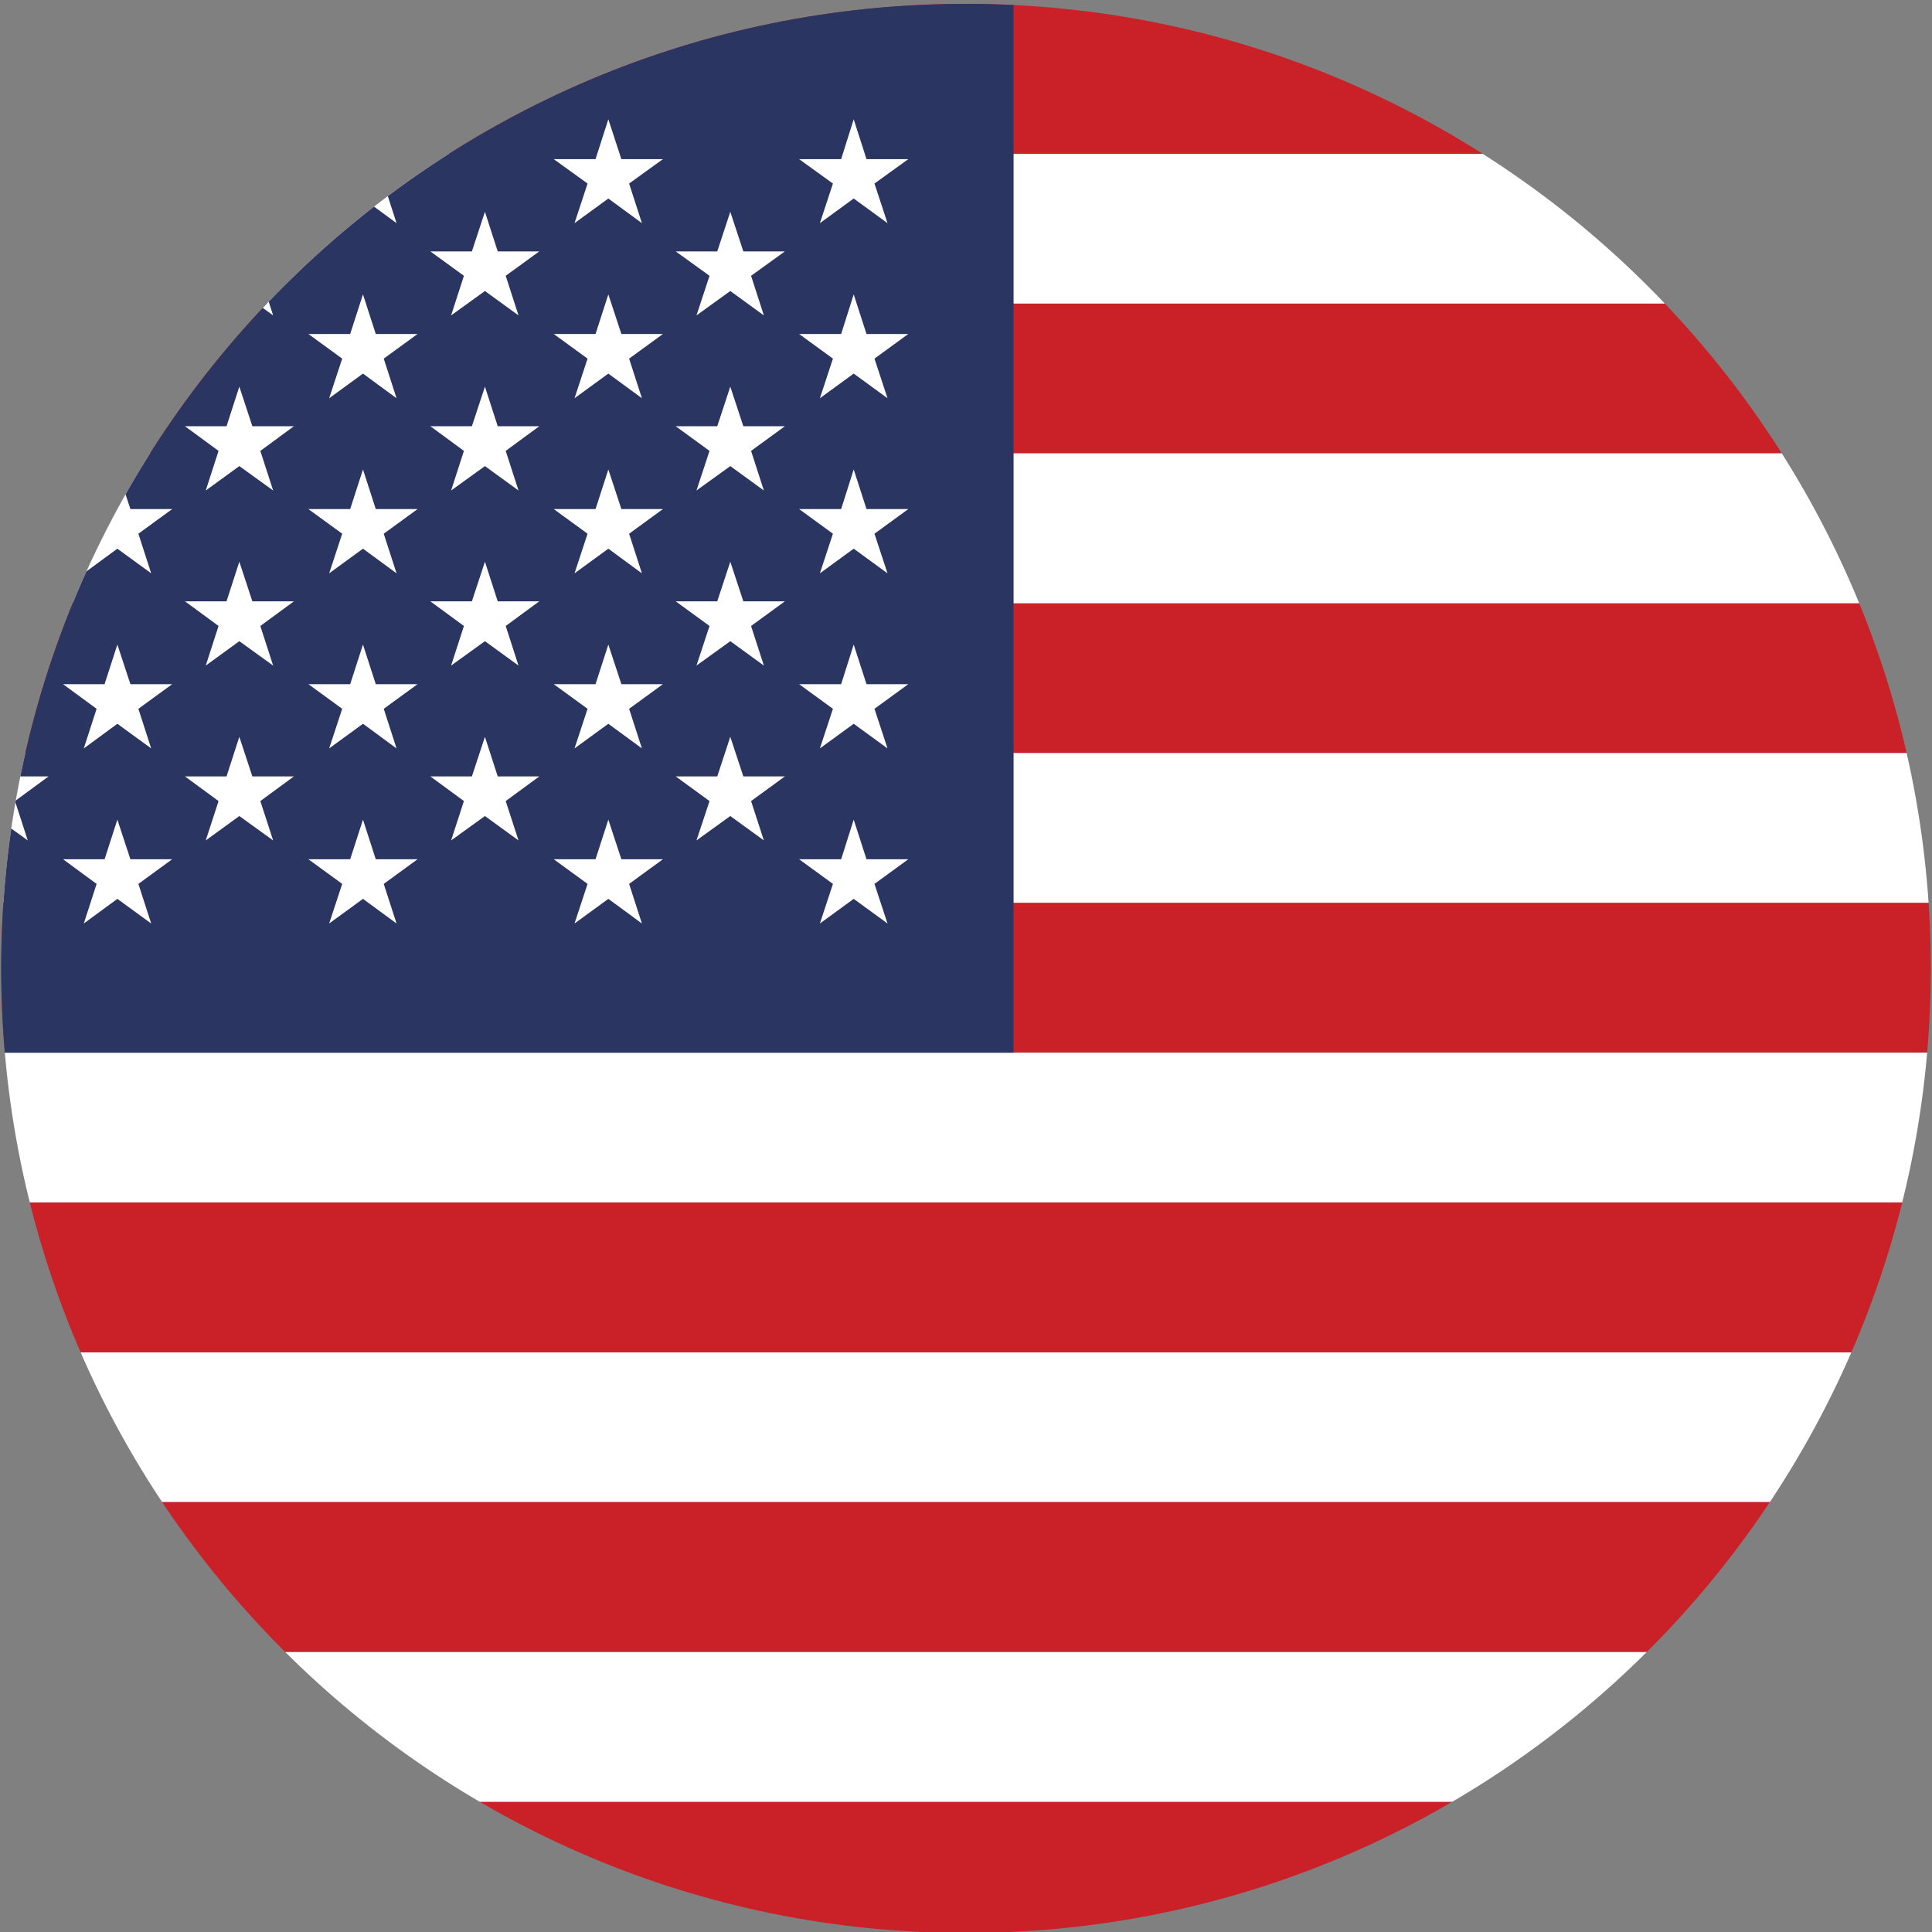
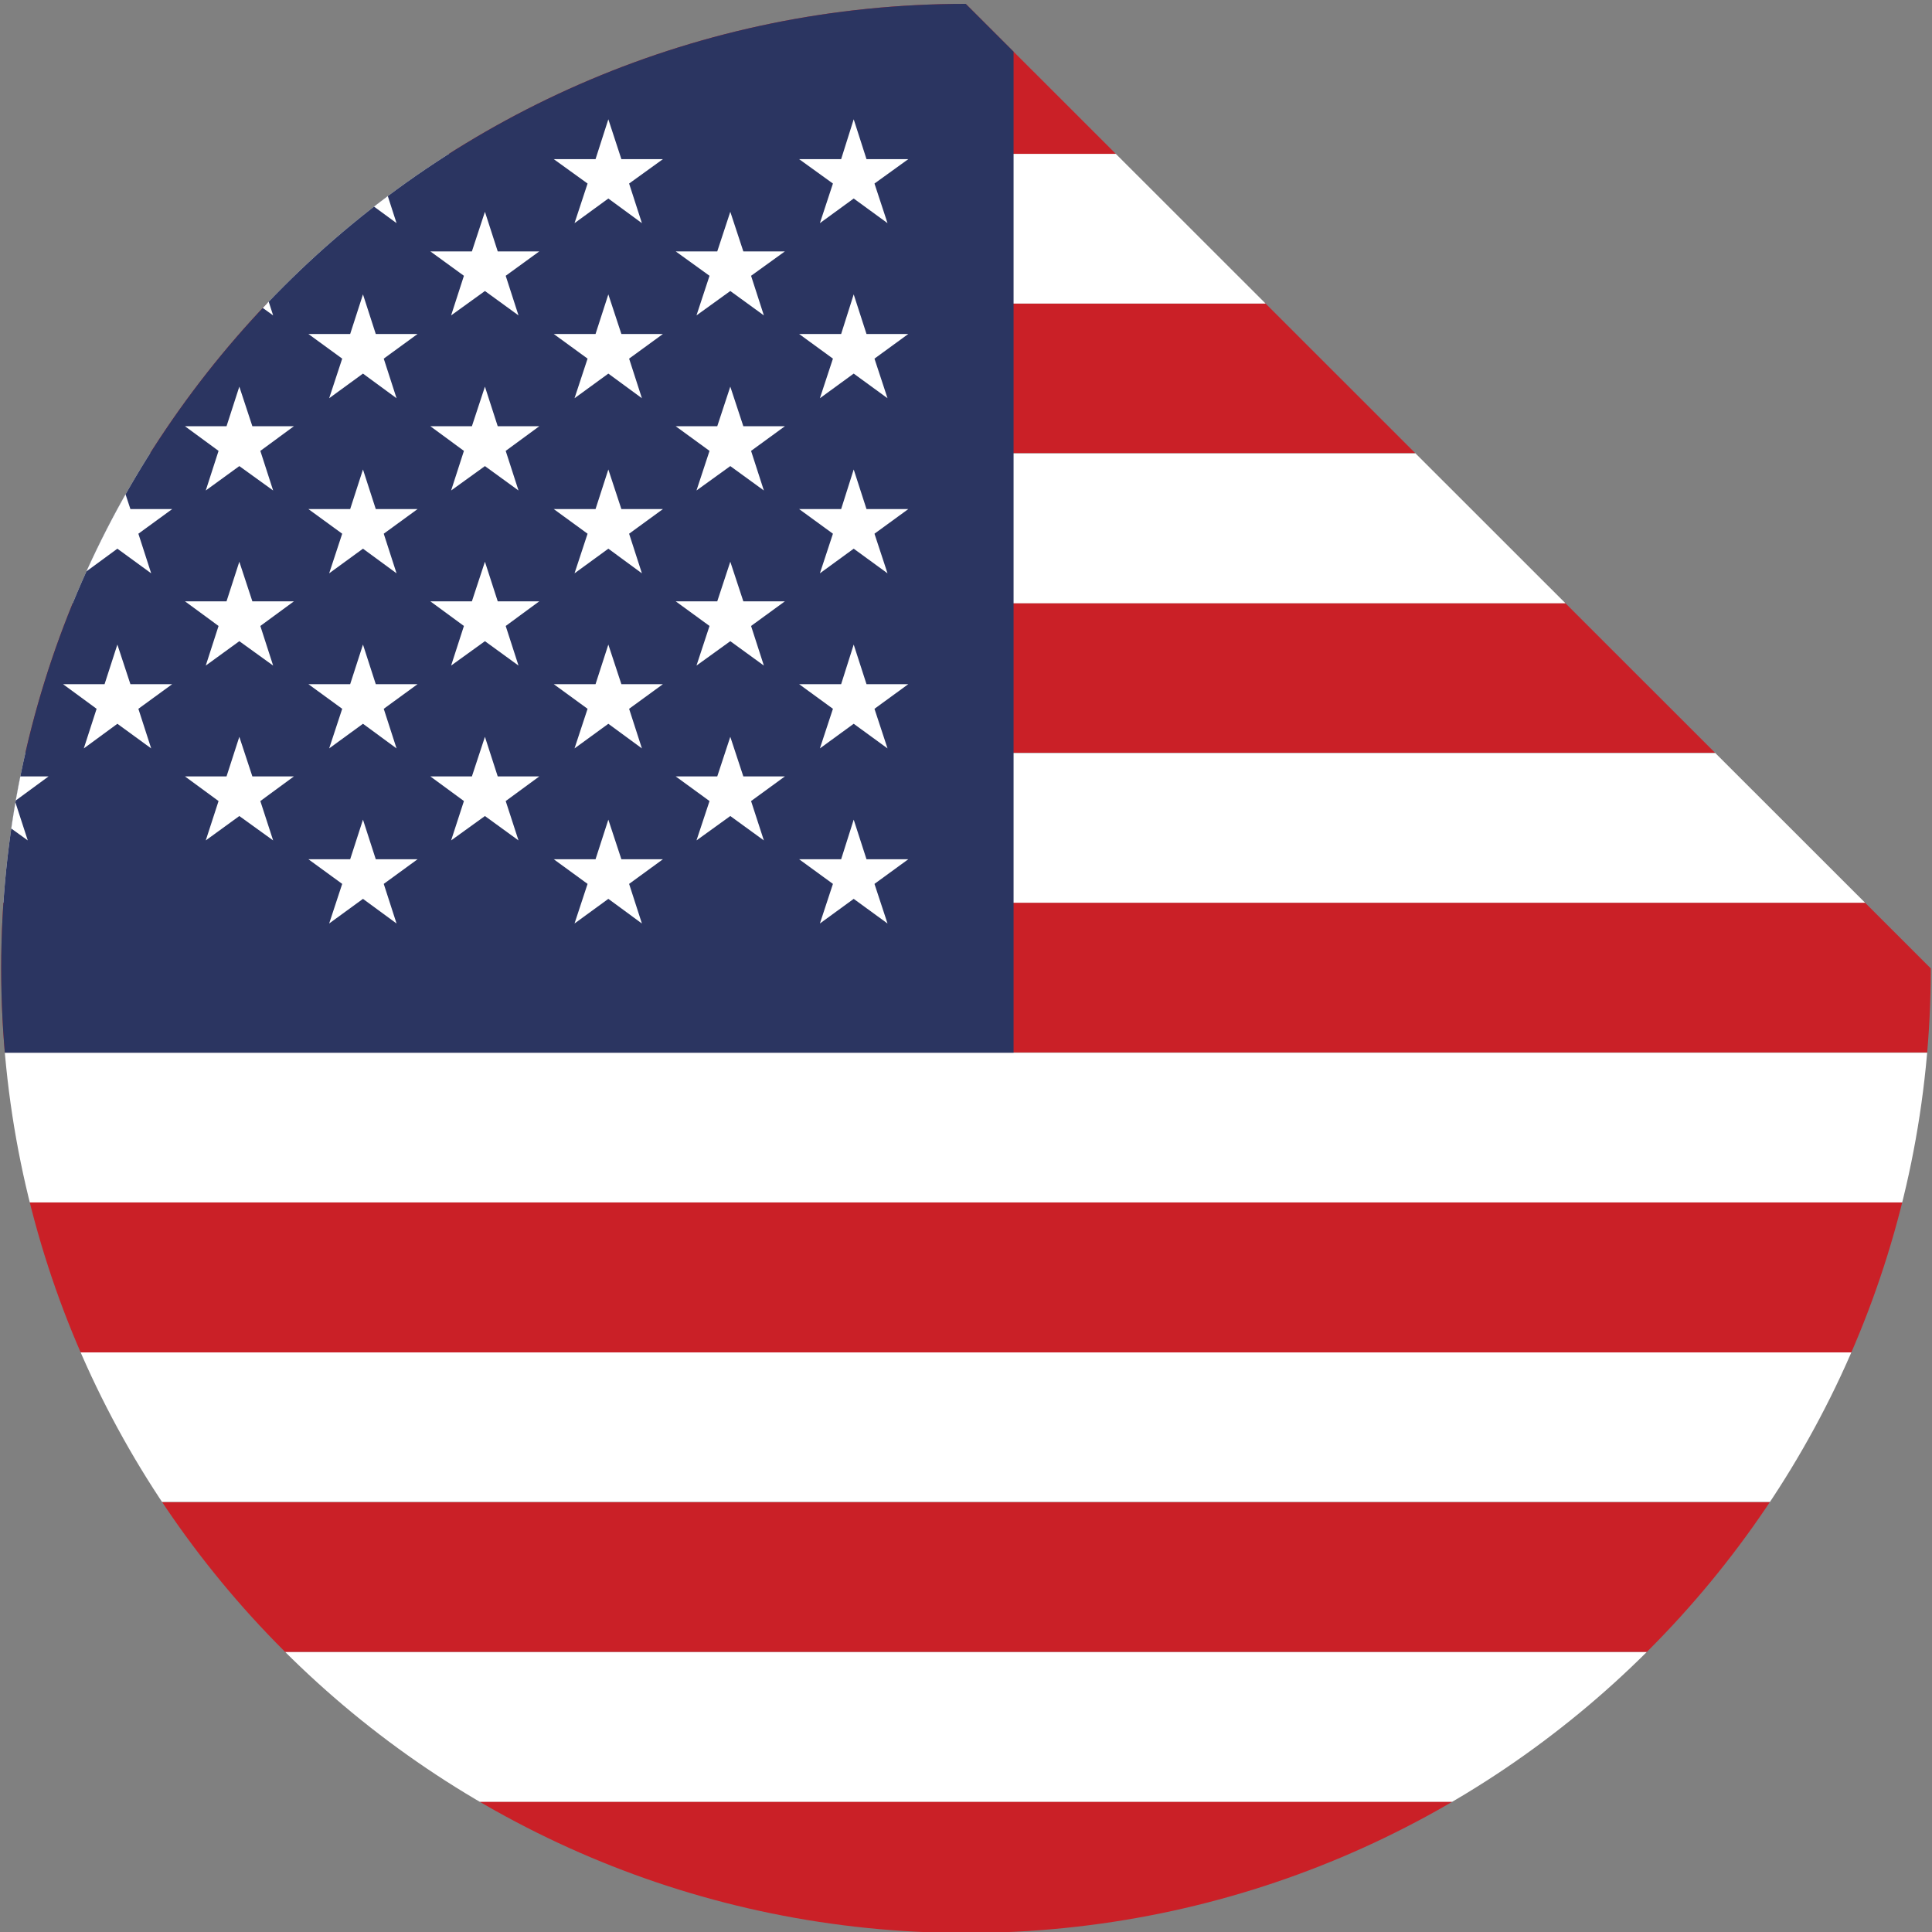
<svg xmlns="http://www.w3.org/2000/svg" xmlns:xlink="http://www.w3.org/1999/xlink" version="1.1" id="Camada_1" x="0px" y="0px" viewBox="0 0 800 800" style="enable-background:new 0 0 800 800;" xml:space="preserve">
  <rect x="0" y="0" width="800" height="800" fill="#808080" stroke="none" />
  <style type="text/css">
	.st0{clip-path:url(#SVGID_2_);}
	.st1{clip-path:url(#SVGID_4_);fill:#CA2027;}
	.st2{clip-path:url(#SVGID_6_);fill:#FFFFFF;}
	.st3{clip-path:url(#SVGID_8_);fill:#CA2027;}
	.st4{clip-path:url(#SVGID_10_);fill:#FFFFFF;}
	.st5{clip-path:url(#SVGID_12_);fill:#CA2027;}
	.st6{clip-path:url(#SVGID_14_);fill:#FFFFFF;}
	.st7{clip-path:url(#SVGID_16_);fill:#CA2027;}
	.st8{clip-path:url(#SVGID_18_);fill:#FFFFFF;}
	.st9{clip-path:url(#SVGID_20_);fill:#CA2027;}
	.st10{clip-path:url(#SVGID_22_);fill:#FFFFFF;}
	.st11{clip-path:url(#SVGID_24_);fill:#CA2027;}
	.st12{clip-path:url(#SVGID_26_);fill:#FFFFFF;}
	.st13{clip-path:url(#SVGID_28_);fill:#CA2027;}
	.st14{clip-path:url(#SVGID_30_);fill:#2B3561;}
	.st15{clip-path:url(#SVGID_32_);fill:#FFFFFF;}
	.st16{clip-path:url(#SVGID_34_);fill:#FFFFFF;}
	.st17{clip-path:url(#SVGID_36_);fill:#FFFFFF;}
	.st18{clip-path:url(#SVGID_38_);fill:#FFFFFF;}
	.st19{clip-path:url(#SVGID_40_);fill:#FFFFFF;}
	.st20{clip-path:url(#SVGID_42_);fill:#FFFFFF;}
	.st21{clip-path:url(#SVGID_44_);fill:#FFFFFF;}
	.st22{clip-path:url(#SVGID_46_);fill:#FFFFFF;}
	.st23{clip-path:url(#SVGID_48_);fill:#FFFFFF;}
	.st24{clip-path:url(#SVGID_50_);fill:#FFFFFF;}
	.st25{clip-path:url(#SVGID_52_);fill:#FFFFFF;}
	.st26{clip-path:url(#SVGID_54_);fill:#FFFFFF;}
	.st27{clip-path:url(#SVGID_56_);fill:#FFFFFF;}
	.st28{clip-path:url(#SVGID_58_);fill:#FFFFFF;}
	.st29{clip-path:url(#SVGID_60_);fill:#FFFFFF;}
	.st30{clip-path:url(#SVGID_62_);fill:#FFFFFF;}
	.st31{clip-path:url(#SVGID_64_);fill:#FFFFFF;}
	.st32{clip-path:url(#SVGID_66_);fill:#FFFFFF;}
	.st33{clip-path:url(#SVGID_68_);fill:#FFFFFF;}
	.st34{clip-path:url(#SVGID_70_);fill:#FFFFFF;}
	.st35{clip-path:url(#SVGID_72_);fill:#FFFFFF;}
	.st36{clip-path:url(#SVGID_74_);fill:#FFFFFF;}
	.st37{clip-path:url(#SVGID_76_);fill:#FFFFFF;}
	.st38{clip-path:url(#SVGID_78_);fill:#FFFFFF;}
	.st39{clip-path:url(#SVGID_80_);fill:#FFFFFF;}
	.st40{clip-path:url(#SVGID_82_);fill:#FFFFFF;}
	.st41{clip-path:url(#SVGID_84_);fill:#FFFFFF;}
	.st42{clip-path:url(#SVGID_86_);fill:#FFFFFF;}
	.st43{clip-path:url(#SVGID_88_);fill:#FFFFFF;}
	.st44{clip-path:url(#SVGID_90_);fill:#FFFFFF;}
	.st45{clip-path:url(#SVGID_92_);fill:#FFFFFF;}
	.st46{clip-path:url(#SVGID_94_);fill:#FFFFFF;}
	.st47{clip-path:url(#SVGID_96_);fill:#FFFFFF;}
	.st48{clip-path:url(#SVGID_98_);fill:#FFFFFF;}
	.st49{clip-path:url(#SVGID_100_);fill:#FFFFFF;}
	.st50{clip-path:url(#SVGID_102_);fill:#FFFFFF;}
	.st51{clip-path:url(#SVGID_104_);fill:#FFFFFF;}
	.st52{clip-path:url(#SVGID_106_);fill:#FFFFFF;}
	.st53{clip-path:url(#SVGID_108_);fill:#FFFFFF;}
	.st54{clip-path:url(#SVGID_110_);fill:#FFFFFF;}
	.st55{clip-path:url(#SVGID_112_);fill:#FFFFFF;}
	.st56{clip-path:url(#SVGID_114_);fill:#FFFFFF;}
	.st57{clip-path:url(#SVGID_116_);fill:#FFFFFF;}
	.st58{clip-path:url(#SVGID_118_);fill:#FFFFFF;}
	.st59{clip-path:url(#SVGID_120_);fill:#FFFFFF;}
	.st60{clip-path:url(#SVGID_122_);fill:#FFFFFF;}
	.st61{clip-path:url(#SVGID_124_);fill:#FFFFFF;}
	.st62{clip-path:url(#SVGID_126_);fill:#FFFFFF;}
	.st63{clip-path:url(#SVGID_128_);fill:#FFFFFF;}
	.st64{clip-path:url(#SVGID_130_);fill:#FFFFFF;}
</style>
  <g>
    <g>
      <g>
        <g>
          <defs>
-             <path id="SVGID_1_" d="M799.5,401c0,220.6-178.8,399.4-399.4,399.4C179.3,800.5,0.5,621.6,0.5,401S179.3,1.6,399.9,1.6       S799.5,180.4,799.5,401z" />
+             <path id="SVGID_1_" d="M799.5,401c0,220.6-178.8,399.4-399.4,399.4C179.3,800.5,0.5,621.6,0.5,401S179.3,1.6,399.9,1.6       z" />
          </defs>
          <clipPath id="SVGID_2_">
            <use xlink:href="#SVGID_1_" style="overflow:visible;" />
          </clipPath>
          <g class="st0">
            <g>
              <g>
                <defs>
                  <rect id="SVGID_3_" x="-211.5" y="1.6" width="1382.5" height="806.5" />
                </defs>
                <clipPath id="SVGID_4_">
                  <use xlink:href="#SVGID_3_" style="overflow:visible;" />
                </clipPath>
                <rect x="-211.5" y="746" class="st1" width="1382.5" height="62" />
              </g>
              <g>
                <defs>
                  <rect id="SVGID_5_" x="-211.5" y="1.6" width="1382.5" height="806.5" />
                </defs>
                <clipPath id="SVGID_6_">
                  <use xlink:href="#SVGID_5_" style="overflow:visible;" />
                </clipPath>
                <rect x="-211.5" y="684" class="st2" width="1382.5" height="62.1" />
              </g>
              <g>
                <defs>
                  <rect id="SVGID_7_" x="-211.5" y="1.6" width="1382.5" height="806.5" />
                </defs>
                <clipPath id="SVGID_8_">
                  <use xlink:href="#SVGID_7_" style="overflow:visible;" />
                </clipPath>
                <rect x="-211.5" y="622" class="st3" width="1382.5" height="62" />
              </g>
              <g>
                <defs>
                  <rect id="SVGID_9_" x="-211.5" y="1.6" width="1382.5" height="806.5" />
                </defs>
                <clipPath id="SVGID_10_">
                  <use xlink:href="#SVGID_9_" style="overflow:visible;" />
                </clipPath>
                <rect x="-211.5" y="559.9" class="st4" width="1382.5" height="62" />
              </g>
              <g>
                <defs>
                  <rect id="SVGID_11_" x="-211.5" y="1.6" width="1382.5" height="806.5" />
                </defs>
                <clipPath id="SVGID_12_">
                  <use xlink:href="#SVGID_11_" style="overflow:visible;" />
                </clipPath>
                <rect x="-211.5" y="497.9" class="st5" width="1382.5" height="62.1" />
              </g>
              <g>
                <defs>
                  <rect id="SVGID_13_" x="-211.5" y="1.6" width="1382.5" height="806.5" />
                </defs>
                <clipPath id="SVGID_14_">
                  <use xlink:href="#SVGID_13_" style="overflow:visible;" />
                </clipPath>
                <rect x="-211.5" y="435.9" class="st6" width="1382.5" height="62" />
              </g>
              <g>
                <defs>
                  <rect id="SVGID_15_" x="-211.5" y="1.6" width="1382.5" height="806.5" />
                </defs>
                <clipPath id="SVGID_16_">
                  <use xlink:href="#SVGID_15_" style="overflow:visible;" />
                </clipPath>
                <rect x="-211.5" y="373.8" class="st7" width="1382.5" height="62" />
              </g>
              <g>
                <defs>
                  <rect id="SVGID_17_" x="-211.5" y="1.6" width="1382.5" height="806.5" />
                </defs>
                <clipPath id="SVGID_18_">
                  <use xlink:href="#SVGID_17_" style="overflow:visible;" />
                </clipPath>
                <rect x="-211.5" y="311.8" class="st8" width="1382.5" height="62" />
              </g>
              <g>
                <defs>
                  <rect id="SVGID_19_" x="-211.5" y="1.6" width="1382.5" height="806.5" />
                </defs>
                <clipPath id="SVGID_20_">
                  <use xlink:href="#SVGID_19_" style="overflow:visible;" />
                </clipPath>
                <rect x="-211.5" y="249.7" class="st9" width="1382.5" height="62" />
              </g>
              <g>
                <defs>
                  <rect id="SVGID_21_" x="-211.5" y="1.6" width="1382.5" height="806.5" />
                </defs>
                <clipPath id="SVGID_22_">
                  <use xlink:href="#SVGID_21_" style="overflow:visible;" />
                </clipPath>
                <rect x="-211.5" y="187.7" class="st10" width="1382.5" height="62.1" />
              </g>
              <g>
                <defs>
                  <rect id="SVGID_23_" x="-211.5" y="1.6" width="1382.5" height="806.5" />
                </defs>
                <clipPath id="SVGID_24_">
                  <use xlink:href="#SVGID_23_" style="overflow:visible;" />
                </clipPath>
                <rect x="-211.5" y="125.6" class="st11" width="1382.5" height="62" />
              </g>
              <g>
                <defs>
                  <rect id="SVGID_25_" x="-211.5" y="1.6" width="1382.5" height="806.5" />
                </defs>
                <clipPath id="SVGID_26_">
                  <use xlink:href="#SVGID_25_" style="overflow:visible;" />
                </clipPath>
                <rect x="-211.5" y="63.7" class="st12" width="1382.5" height="62" />
              </g>
              <g>
                <defs>
                  <rect id="SVGID_27_" x="-211.5" y="1.6" width="1382.5" height="806.5" />
                </defs>
                <clipPath id="SVGID_28_">
                  <use xlink:href="#SVGID_27_" style="overflow:visible;" />
                </clipPath>
                <rect x="-211.5" y="1.6" class="st13" width="1382.5" height="62.1" />
              </g>
              <g>
                <defs>
                  <rect id="SVGID_29_" x="-211.5" y="1.6" width="1382.5" height="806.5" />
                </defs>
                <clipPath id="SVGID_30_">
                  <use xlink:href="#SVGID_29_" style="overflow:visible;" />
                </clipPath>
                <rect x="-211.5" y="1.6" class="st14" width="631.2" height="434.3" />
              </g>
              <g>
                <defs>
                  <rect id="SVGID_31_" x="-211.5" y="1.6" width="1382.5" height="806.5" />
                </defs>
                <clipPath id="SVGID_32_">
                  <use xlink:href="#SVGID_31_" style="overflow:visible;" />
                </clipPath>
                <polygon class="st15" points="-154.6,49.4 -149.2,65.9 -132,65.9 -145.9,76 -140.6,92.4 -154.6,82.2 -168.5,92.4 -163.2,76          -177.2,65.9 -159.9,65.9        " />
              </g>
              <g>
                <defs>
                  <rect id="SVGID_33_" x="-211.5" y="1.6" width="1382.5" height="806.5" />
                </defs>
                <clipPath id="SVGID_34_">
                  <use xlink:href="#SVGID_33_" style="overflow:visible;" />
                </clipPath>
                <polygon class="st16" points="-154.6,121.9 -149.2,138.3 -132,138.3 -145.9,148.5 -140.6,164.9 -154.6,154.7 -168.5,164.9          -163.2,148.5 -177.2,138.3 -159.9,138.3        " />
              </g>
              <g>
                <defs>
                  <rect id="SVGID_35_" x="-211.5" y="1.6" width="1382.5" height="806.5" />
                </defs>
                <clipPath id="SVGID_36_">
                  <use xlink:href="#SVGID_35_" style="overflow:visible;" />
                </clipPath>
                <polygon class="st17" points="-154.6,194.4 -149.2,210.8 -132,210.8 -145.9,221 -140.6,237.4 -154.6,227.2 -168.5,237.4          -163.2,221 -177.2,210.8 -159.9,210.8        " />
              </g>
              <g>
                <defs>
                  <rect id="SVGID_37_" x="-211.5" y="1.6" width="1382.5" height="806.5" />
                </defs>
                <clipPath id="SVGID_38_">
                  <use xlink:href="#SVGID_37_" style="overflow:visible;" />
                </clipPath>
                <polygon class="st18" points="-154.6,266.9 -149.2,283.3 -132,283.3 -145.9,293.5 -140.6,309.9 -154.6,299.7 -168.5,309.9          -163.2,293.5 -177.2,283.3 -159.9,283.3        " />
              </g>
              <g>
                <defs>
                  <rect id="SVGID_39_" x="-211.5" y="1.6" width="1382.5" height="806.5" />
                </defs>
                <clipPath id="SVGID_40_">
                  <use xlink:href="#SVGID_39_" style="overflow:visible;" />
                </clipPath>
                <polygon class="st19" points="-154.6,339.4 -149.2,355.8 -132,355.8 -145.9,366 -140.6,382.4 -154.6,372.2 -168.5,382.4          -163.2,366 -177.2,355.8 -159.9,355.8        " />
              </g>
              <g>
                <defs>
                  <rect id="SVGID_41_" x="-211.5" y="1.6" width="1382.5" height="806.5" />
                </defs>
                <clipPath id="SVGID_42_">
                  <use xlink:href="#SVGID_41_" style="overflow:visible;" />
                </clipPath>
                <polygon class="st20" points="-104.1,87.7 -98.7,104.1 -81.5,104.1 -95.5,114.2 -90.2,130.6 -104.1,120.5 -118.1,130.6          -112.7,114.2 -126.7,104.1 -109.4,104.1        " />
              </g>
              <g>
                <defs>
                  <rect id="SVGID_43_" x="-211.5" y="1.6" width="1382.5" height="806.5" />
                </defs>
                <clipPath id="SVGID_44_">
                  <use xlink:href="#SVGID_43_" style="overflow:visible;" />
                </clipPath>
                <polygon class="st21" points="-104.1,160.1 -98.7,176.5 -81.5,176.5 -95.5,186.7 -90.2,203.1 -104.1,193 -118.1,203.1          -112.7,186.7 -126.7,176.5 -109.4,176.5        " />
              </g>
              <g>
                <defs>
                  <rect id="SVGID_45_" x="-211.5" y="1.6" width="1382.5" height="806.5" />
                </defs>
                <clipPath id="SVGID_46_">
                  <use xlink:href="#SVGID_45_" style="overflow:visible;" />
                </clipPath>
                <polygon class="st22" points="-104.1,232.6 -98.7,249 -81.5,249 -95.5,259.2 -90.2,275.6 -104.1,265.5 -118.1,275.6          -112.7,259.2 -126.7,249 -109.4,249        " />
              </g>
              <g>
                <defs>
                  <rect id="SVGID_47_" x="-211.5" y="1.6" width="1382.5" height="806.5" />
                </defs>
                <clipPath id="SVGID_48_">
                  <use xlink:href="#SVGID_47_" style="overflow:visible;" />
                </clipPath>
                <polygon class="st23" points="-104.1,305.1 -98.7,321.5 -81.5,321.5 -95.5,331.7 -90.2,348 -104.1,337.9 -118.1,348          -112.7,331.7 -126.7,321.5 -109.4,321.5        " />
              </g>
              <g>
                <defs>
                  <rect id="SVGID_49_" x="-211.5" y="1.6" width="1382.5" height="806.5" />
                </defs>
                <clipPath id="SVGID_50_">
                  <use xlink:href="#SVGID_49_" style="overflow:visible;" />
                </clipPath>
-                 <polygon class="st24" points="-53,49.4 -47.6,65.9 -30.4,65.9 -44.4,76 -39,92.4 -53,82.2 -66.9,92.4 -61.6,76 -75.5,65.9          -58.3,65.9        " />
              </g>
              <g>
                <defs>
                  <rect id="SVGID_51_" x="-211.5" y="1.6" width="1382.5" height="806.5" />
                </defs>
                <clipPath id="SVGID_52_">
                  <use xlink:href="#SVGID_51_" style="overflow:visible;" />
                </clipPath>
                <polygon class="st25" points="-53,121.9 -47.6,138.3 -30.4,138.3 -44.4,148.5 -39,164.9 -53,154.7 -66.9,164.9 -61.6,148.5          -75.5,138.3 -58.3,138.3        " />
              </g>
              <g>
                <defs>
                  <rect id="SVGID_53_" x="-211.5" y="1.6" width="1382.5" height="806.5" />
                </defs>
                <clipPath id="SVGID_54_">
                  <use xlink:href="#SVGID_53_" style="overflow:visible;" />
                </clipPath>
                <polygon class="st26" points="-53,194.4 -47.6,210.8 -30.4,210.8 -44.4,221 -39,237.4 -53,227.2 -66.9,237.4 -61.6,221          -75.5,210.8 -58.3,210.8        " />
              </g>
              <g>
                <defs>
                  <rect id="SVGID_55_" x="-211.5" y="1.6" width="1382.5" height="806.5" />
                </defs>
                <clipPath id="SVGID_56_">
                  <use xlink:href="#SVGID_55_" style="overflow:visible;" />
                </clipPath>
                <polygon class="st27" points="-53,266.9 -47.6,283.3 -30.4,283.3 -44.4,293.5 -39,309.9 -53,299.7 -66.9,309.9 -61.6,293.5          -75.5,283.3 -58.3,283.3        " />
              </g>
              <g>
                <defs>
                  <rect id="SVGID_57_" x="-211.5" y="1.6" width="1382.5" height="806.5" />
                </defs>
                <clipPath id="SVGID_58_">
                  <use xlink:href="#SVGID_57_" style="overflow:visible;" />
                </clipPath>
                <polygon class="st28" points="-53,339.4 -47.6,355.8 -30.4,355.8 -44.4,366 -39,382.4 -53,372.2 -66.9,382.4 -61.6,366          -75.5,355.8 -58.3,355.8        " />
              </g>
              <g>
                <defs>
                  <rect id="SVGID_59_" x="-211.5" y="1.6" width="1382.5" height="806.5" />
                </defs>
                <clipPath id="SVGID_60_">
                  <use xlink:href="#SVGID_59_" style="overflow:visible;" />
                </clipPath>
                <polygon class="st29" points="-2.5,87.7 2.9,104.1 20.1,104.1 6.2,114.2 11.5,130.6 -2.5,120.5 -16.5,130.6 -11.1,114.2          -25.1,104.1 -7.8,104.1        " />
              </g>
              <g>
                <defs>
-                   <rect id="SVGID_61_" x="-211.5" y="1.6" width="1382.5" height="806.5" />
-                 </defs>
+                   </defs>
                <clipPath id="SVGID_62_">
                  <use xlink:href="#SVGID_61_" style="overflow:visible;" />
                </clipPath>
                <polygon class="st30" points="-2.5,160.1 2.9,176.5 20.1,176.5 6.2,186.7 11.5,203.1 -2.5,193 -16.5,203.1 -11.1,186.7          -25.1,176.5 -7.8,176.5        " />
              </g>
              <g>
                <defs>
                  <rect id="SVGID_63_" x="-211.5" y="1.6" width="1382.5" height="806.5" />
                </defs>
                <clipPath id="SVGID_64_">
                  <use xlink:href="#SVGID_63_" style="overflow:visible;" />
                </clipPath>
                <polygon class="st31" points="-2.5,232.6 2.9,249 20.1,249 6.2,259.2 11.5,275.6 -2.5,265.5 -16.5,275.6 -11.1,259.2          -25.1,249 -7.8,249        " />
              </g>
              <g>
                <defs>
                  <rect id="SVGID_65_" x="-211.5" y="1.6" width="1382.5" height="806.5" />
                </defs>
                <clipPath id="SVGID_66_">
                  <use xlink:href="#SVGID_65_" style="overflow:visible;" />
                </clipPath>
                <polygon class="st32" points="-2.5,305.1 2.9,321.5 20.1,321.5 6.2,331.7 11.5,348 -2.5,337.9 -16.5,348 -11.1,331.7          -25.1,321.5 -7.8,321.5        " />
              </g>
              <g>
                <defs>
                  <rect id="SVGID_67_" x="-211.5" y="1.6" width="1382.5" height="806.5" />
                </defs>
                <clipPath id="SVGID_68_">
                  <use xlink:href="#SVGID_67_" style="overflow:visible;" />
                </clipPath>
                <polygon class="st33" points="48.6,49.4 54,65.9 71.3,65.9 57.3,76 62.6,92.4 48.6,82.2 34.7,92.4 40,76 26.1,65.9          43.3,65.9        " />
              </g>
              <g>
                <defs>
                  <rect id="SVGID_69_" x="-211.5" y="1.6" width="1382.5" height="806.5" />
                </defs>
                <clipPath id="SVGID_70_">
                  <use xlink:href="#SVGID_69_" style="overflow:visible;" />
                </clipPath>
                <polygon class="st34" points="48.6,121.9 54,138.3 71.3,138.3 57.3,148.5 62.6,164.9 48.6,154.7 34.7,164.9 40,148.5          26.1,138.3 43.3,138.3        " />
              </g>
              <g>
                <defs>
                  <rect id="SVGID_71_" x="-211.5" y="1.6" width="1382.5" height="806.5" />
                </defs>
                <clipPath id="SVGID_72_">
                  <use xlink:href="#SVGID_71_" style="overflow:visible;" />
                </clipPath>
                <polygon class="st35" points="48.6,194.4 54,210.8 71.3,210.8 57.3,221 62.6,237.4 48.6,227.2 34.7,237.4 40,221 26.1,210.8          43.3,210.8        " />
              </g>
              <g>
                <defs>
                  <rect id="SVGID_73_" x="-211.5" y="1.6" width="1382.5" height="806.5" />
                </defs>
                <clipPath id="SVGID_74_">
                  <use xlink:href="#SVGID_73_" style="overflow:visible;" />
                </clipPath>
                <polygon class="st36" points="48.6,266.9 54,283.3 71.3,283.3 57.3,293.5 62.6,309.9 48.6,299.7 34.7,309.9 40,293.5          26.1,283.3 43.3,283.3        " />
              </g>
              <g>
                <defs>
                  <rect id="SVGID_75_" x="-211.5" y="1.6" width="1382.5" height="806.5" />
                </defs>
                <clipPath id="SVGID_76_">
                  <use xlink:href="#SVGID_75_" style="overflow:visible;" />
                </clipPath>
-                 <polygon class="st37" points="48.6,339.4 54,355.8 71.3,355.8 57.3,366 62.6,382.4 48.6,372.2 34.7,382.4 40,366 26.1,355.8          43.3,355.8        " />
              </g>
              <g>
                <defs>
                  <rect id="SVGID_77_" x="-211.5" y="1.6" width="1382.5" height="806.5" />
                </defs>
                <clipPath id="SVGID_78_">
                  <use xlink:href="#SVGID_77_" style="overflow:visible;" />
                </clipPath>
                <polygon class="st38" points="99.1,87.7 104.5,104.1 121.7,104.1 107.8,114.2 113.1,130.6 99.1,120.5 85.2,130.6 90.5,114.2          76.6,104.1 93.8,104.1        " />
              </g>
              <g>
                <defs>
                  <rect id="SVGID_79_" x="-211.5" y="1.6" width="1382.5" height="806.5" />
                </defs>
                <clipPath id="SVGID_80_">
                  <use xlink:href="#SVGID_79_" style="overflow:visible;" />
                </clipPath>
                <polygon class="st39" points="99.1,160.1 104.5,176.5 121.7,176.5 107.8,186.7 113.1,203.1 99.1,193 85.2,203.1 90.5,186.7          76.6,176.5 93.8,176.5        " />
              </g>
              <g>
                <defs>
                  <rect id="SVGID_81_" x="-211.5" y="1.6" width="1382.5" height="806.5" />
                </defs>
                <clipPath id="SVGID_82_">
                  <use xlink:href="#SVGID_81_" style="overflow:visible;" />
                </clipPath>
                <polygon class="st40" points="99.1,232.6 104.5,249 121.7,249 107.8,259.2 113.1,275.6 99.1,265.5 85.2,275.6 90.5,259.2          76.6,249 93.8,249        " />
              </g>
              <g>
                <defs>
                  <rect id="SVGID_83_" x="-211.5" y="1.6" width="1382.5" height="806.5" />
                </defs>
                <clipPath id="SVGID_84_">
                  <use xlink:href="#SVGID_83_" style="overflow:visible;" />
                </clipPath>
                <polygon class="st41" points="99.1,305.1 104.5,321.5 121.7,321.5 107.8,331.7 113.1,348 99.1,337.9 85.2,348 90.5,331.7          76.6,321.5 93.8,321.5        " />
              </g>
              <g>
                <defs>
                  <rect id="SVGID_85_" x="-211.5" y="1.6" width="1382.5" height="806.5" />
                </defs>
                <clipPath id="SVGID_86_">
                  <use xlink:href="#SVGID_85_" style="overflow:visible;" />
                </clipPath>
                <polygon class="st42" points="150.3,49.4 155.6,65.9 172.9,65.9 158.9,76 164.2,92.4 150.3,82.2 136.3,92.4 141.7,76          127.7,65.9 145,65.9        " />
              </g>
              <g>
                <defs>
                  <rect id="SVGID_87_" x="-211.5" y="1.6" width="1382.5" height="806.5" />
                </defs>
                <clipPath id="SVGID_88_">
                  <use xlink:href="#SVGID_87_" style="overflow:visible;" />
                </clipPath>
                <polygon class="st43" points="150.3,121.9 155.6,138.3 172.9,138.3 158.9,148.5 164.2,164.9 150.3,154.7 136.3,164.9          141.7,148.5 127.7,138.3 145,138.3        " />
              </g>
              <g>
                <defs>
                  <rect id="SVGID_89_" x="-211.5" y="1.6" width="1382.5" height="806.5" />
                </defs>
                <clipPath id="SVGID_90_">
                  <use xlink:href="#SVGID_89_" style="overflow:visible;" />
                </clipPath>
                <polygon class="st44" points="150.3,194.4 155.6,210.8 172.9,210.8 158.9,221 164.2,237.4 150.3,227.2 136.3,237.4          141.7,221 127.7,210.8 145,210.8        " />
              </g>
              <g>
                <defs>
                  <rect id="SVGID_91_" x="-211.5" y="1.6" width="1382.5" height="806.5" />
                </defs>
                <clipPath id="SVGID_92_">
                  <use xlink:href="#SVGID_91_" style="overflow:visible;" />
                </clipPath>
                <polygon class="st45" points="150.3,266.9 155.6,283.3 172.9,283.3 158.9,293.5 164.2,309.9 150.3,299.7 136.3,309.9          141.7,293.5 127.7,283.3 145,283.3        " />
              </g>
              <g>
                <defs>
                  <rect id="SVGID_93_" x="-211.5" y="1.6" width="1382.5" height="806.5" />
                </defs>
                <clipPath id="SVGID_94_">
                  <use xlink:href="#SVGID_93_" style="overflow:visible;" />
                </clipPath>
                <polygon class="st46" points="150.3,339.4 155.6,355.8 172.9,355.8 158.9,366 164.2,382.4 150.3,372.2 136.3,382.4          141.7,366 127.7,355.8 145,355.8        " />
              </g>
              <g>
                <defs>
                  <rect id="SVGID_95_" x="-211.5" y="1.6" width="1382.5" height="806.5" />
                </defs>
                <clipPath id="SVGID_96_">
                  <use xlink:href="#SVGID_95_" style="overflow:visible;" />
                </clipPath>
                <polygon class="st47" points="200.8,87.7 206.1,104.1 223.3,104.1 209.4,114.2 214.7,130.6 200.8,120.5 186.8,130.6          192.1,114.2 178.2,104.1 195.4,104.1        " />
              </g>
              <g>
                <defs>
                  <rect id="SVGID_97_" x="-211.5" y="1.6" width="1382.5" height="806.5" />
                </defs>
                <clipPath id="SVGID_98_">
                  <use xlink:href="#SVGID_97_" style="overflow:visible;" />
                </clipPath>
                <polygon class="st48" points="200.8,160.1 206.1,176.5 223.3,176.5 209.4,186.7 214.7,203.1 200.8,193 186.8,203.1          192.1,186.7 178.2,176.5 195.4,176.5        " />
              </g>
              <g>
                <defs>
                  <rect id="SVGID_99_" x="-211.5" y="1.6" width="1382.5" height="806.5" />
                </defs>
                <clipPath id="SVGID_100_">
                  <use xlink:href="#SVGID_99_" style="overflow:visible;" />
                </clipPath>
                <polygon class="st49" points="200.8,232.6 206.1,249 223.3,249 209.4,259.2 214.7,275.6 200.8,265.5 186.8,275.6          192.1,259.2 178.2,249 195.4,249        " />
              </g>
              <g>
                <defs>
                  <rect id="SVGID_101_" x="-211.5" y="1.6" width="1382.5" height="806.5" />
                </defs>
                <clipPath id="SVGID_102_">
                  <use xlink:href="#SVGID_101_" style="overflow:visible;" />
                </clipPath>
                <polygon class="st50" points="200.8,305.1 206.1,321.5 223.3,321.5 209.4,331.7 214.7,348 200.8,337.9 186.8,348          192.1,331.7 178.2,321.5 195.4,321.5        " />
              </g>
              <g>
                <defs>
                  <rect id="SVGID_103_" x="-211.5" y="1.6" width="1382.5" height="806.5" />
                </defs>
                <clipPath id="SVGID_104_">
                  <use xlink:href="#SVGID_103_" style="overflow:visible;" />
                </clipPath>
                <polygon class="st51" points="251.9,49.4 257.3,65.9 274.5,65.9 260.5,76 265.8,92.4 251.9,82.2 237.9,92.4 243.3,76          229.3,65.9 246.6,65.9        " />
              </g>
              <g>
                <defs>
                  <rect id="SVGID_105_" x="-211.5" y="1.6" width="1382.5" height="806.5" />
                </defs>
                <clipPath id="SVGID_106_">
                  <use xlink:href="#SVGID_105_" style="overflow:visible;" />
                </clipPath>
                <polygon class="st52" points="251.9,121.9 257.3,138.3 274.5,138.3 260.5,148.5 265.8,164.9 251.9,154.7 237.9,164.9          243.3,148.5 229.3,138.3 246.6,138.3        " />
              </g>
              <g>
                <defs>
                  <rect id="SVGID_107_" x="-211.5" y="1.6" width="1382.5" height="806.5" />
                </defs>
                <clipPath id="SVGID_108_">
                  <use xlink:href="#SVGID_107_" style="overflow:visible;" />
                </clipPath>
                <polygon class="st53" points="251.9,194.4 257.3,210.8 274.5,210.8 260.5,221 265.8,237.4 251.9,227.2 237.9,237.4          243.3,221 229.3,210.8 246.6,210.8        " />
              </g>
              <g>
                <defs>
                  <rect id="SVGID_109_" x="-211.5" y="1.6" width="1382.5" height="806.5" />
                </defs>
                <clipPath id="SVGID_110_">
                  <use xlink:href="#SVGID_109_" style="overflow:visible;" />
                </clipPath>
                <polygon class="st54" points="251.9,266.9 257.3,283.3 274.5,283.3 260.5,293.5 265.8,309.9 251.9,299.7 237.9,309.9          243.3,293.5 229.3,283.3 246.6,283.3        " />
              </g>
              <g>
                <defs>
                  <rect id="SVGID_111_" x="-211.5" y="1.6" width="1382.5" height="806.5" />
                </defs>
                <clipPath id="SVGID_112_">
                  <use xlink:href="#SVGID_111_" style="overflow:visible;" />
                </clipPath>
                <polygon class="st55" points="251.9,339.4 257.3,355.8 274.5,355.8 260.5,366 265.8,382.4 251.9,372.2 237.9,382.4          243.3,366 229.3,355.8 246.6,355.8        " />
              </g>
              <g>
                <defs>
                  <rect id="SVGID_113_" x="-211.5" y="1.6" width="1382.5" height="806.5" />
                </defs>
                <clipPath id="SVGID_114_">
                  <use xlink:href="#SVGID_113_" style="overflow:visible;" />
                </clipPath>
                <polygon class="st56" points="302.4,87.7 307.8,104.1 325,104.1 311,114.2 316.3,130.6 302.4,120.5 288.4,130.6 293.8,114.2          279.8,104.1 297,104.1        " />
              </g>
              <g>
                <defs>
                  <rect id="SVGID_115_" x="-211.5" y="1.6" width="1382.5" height="806.5" />
                </defs>
                <clipPath id="SVGID_116_">
                  <use xlink:href="#SVGID_115_" style="overflow:visible;" />
                </clipPath>
                <polygon class="st57" points="302.4,160.1 307.8,176.5 325,176.5 311,186.7 316.3,203.1 302.4,193 288.4,203.1 293.8,186.7          279.8,176.5 297,176.5        " />
              </g>
              <g>
                <defs>
                  <rect id="SVGID_117_" x="-211.5" y="1.6" width="1382.5" height="806.5" />
                </defs>
                <clipPath id="SVGID_118_">
                  <use xlink:href="#SVGID_117_" style="overflow:visible;" />
                </clipPath>
                <polygon class="st58" points="302.4,232.6 307.8,249 325,249 311,259.2 316.3,275.6 302.4,265.5 288.4,275.6 293.8,259.2          279.8,249 297,249        " />
              </g>
              <g>
                <defs>
                  <rect id="SVGID_119_" x="-211.5" y="1.6" width="1382.5" height="806.5" />
                </defs>
                <clipPath id="SVGID_120_">
                  <use xlink:href="#SVGID_119_" style="overflow:visible;" />
                </clipPath>
                <polygon class="st59" points="302.4,305.1 307.8,321.5 325,321.5 311,331.7 316.3,348 302.4,337.9 288.4,348 293.8,331.7          279.8,321.5 297,321.5        " />
              </g>
              <g>
                <defs>
                  <rect id="SVGID_121_" x="-211.5" y="1.6" width="1382.5" height="806.5" />
                </defs>
                <clipPath id="SVGID_122_">
                  <use xlink:href="#SVGID_121_" style="overflow:visible;" />
                </clipPath>
                <polygon class="st60" points="353.5,49.4 358.8,65.9 376.1,65.9 362.1,76 367.5,92.4 353.5,82.2 339.5,92.4 344.9,76          330.9,65.9 348.3,65.9        " />
              </g>
              <g>
                <defs>
                  <rect id="SVGID_123_" x="-211.5" y="1.6" width="1382.5" height="806.5" />
                </defs>
                <clipPath id="SVGID_124_">
                  <use xlink:href="#SVGID_123_" style="overflow:visible;" />
                </clipPath>
                <polygon class="st61" points="353.5,121.9 358.8,138.3 376.1,138.3 362.1,148.5 367.5,164.9 353.5,154.7 339.5,164.9          344.9,148.5 330.9,138.3 348.3,138.3        " />
              </g>
              <g>
                <defs>
                  <rect id="SVGID_125_" x="-211.5" y="1.6" width="1382.5" height="806.5" />
                </defs>
                <clipPath id="SVGID_126_">
                  <use xlink:href="#SVGID_125_" style="overflow:visible;" />
                </clipPath>
                <polygon class="st62" points="353.5,194.4 358.8,210.8 376.1,210.8 362.1,221 367.5,237.4 353.5,227.2 339.5,237.4          344.9,221 330.9,210.8 348.3,210.8        " />
              </g>
              <g>
                <defs>
                  <rect id="SVGID_127_" x="-211.5" y="1.6" width="1382.5" height="806.5" />
                </defs>
                <clipPath id="SVGID_128_">
                  <use xlink:href="#SVGID_127_" style="overflow:visible;" />
                </clipPath>
                <polygon class="st63" points="353.5,266.9 358.8,283.3 376.1,283.3 362.1,293.5 367.5,309.9 353.5,299.7 339.5,309.9          344.9,293.5 330.9,283.3 348.3,283.3        " />
              </g>
              <g>
                <defs>
                  <rect id="SVGID_129_" x="-211.5" y="1.6" width="1382.5" height="806.5" />
                </defs>
                <clipPath id="SVGID_130_">
                  <use xlink:href="#SVGID_129_" style="overflow:visible;" />
                </clipPath>
                <polygon class="st64" points="353.5,339.4 358.8,355.8 376.1,355.8 362.1,366 367.5,382.4 353.5,372.2 339.5,382.4          344.9,366 330.9,355.8 348.3,355.8        " />
              </g>
            </g>
          </g>
        </g>
      </g>
    </g>
  </g>
</svg>